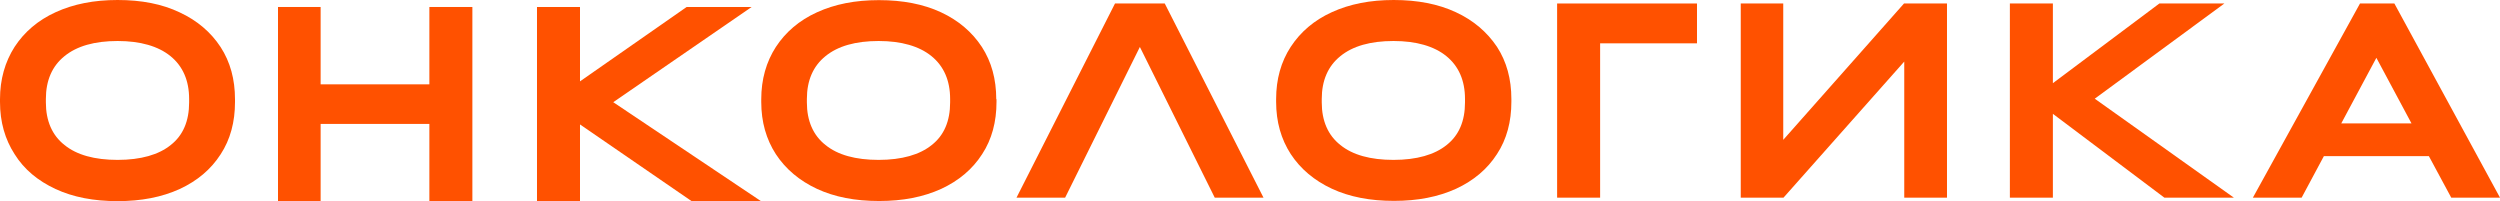
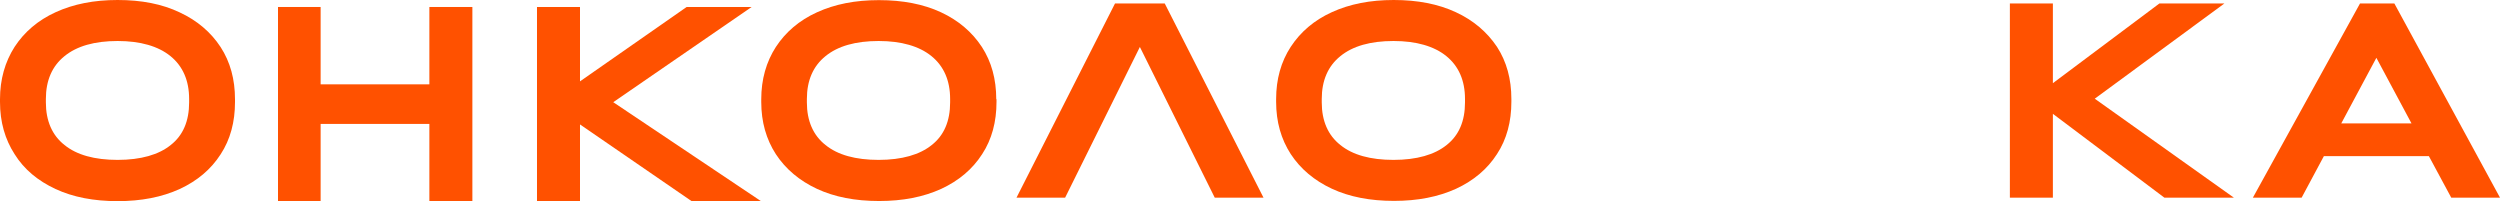
<svg xmlns="http://www.w3.org/2000/svg" width="696" height="56" viewBox="0 0 696 56" fill="none">
  <path d="M89.262 34.5H119.537V56H131.509V1.945H119.537V23.48H89.262V1.945H77.395V56H89.262V34.5Z" fill="#FF5100" />
  <path d="M12.772 27.55C12.772 22.4 14.512 18.402 17.957 15.63C21.402 12.821 26.344 11.416 32.747 11.416C39.08 11.416 44.057 12.857 47.467 15.63C50.912 18.439 52.652 22.436 52.652 27.55V28.522C52.652 33.672 50.982 37.669 47.537 40.37C44.196 43.071 39.22 44.512 32.747 44.512C26.344 44.512 21.367 43.143 17.957 40.37C14.512 37.669 12.772 33.636 12.772 28.522V27.55ZM15.451 52.615C20.323 54.884 26.1 56 32.747 56C39.324 56 45.066 54.884 50.042 52.615C54.914 50.346 58.708 47.177 61.422 42.963C64.136 38.822 65.424 33.924 65.424 28.414V27.658C65.424 22.076 64.102 17.25 61.422 13.109C58.708 8.967 54.914 5.726 50.042 3.457C45.136 1.116 39.394 4.88364e-06 32.747 4.88364e-06C26.17 4.88364e-06 20.497 1.116 15.521 3.385C10.544 5.654 6.786 8.895 4.072 13.037C1.392 17.214 0 22.112 0 27.622V28.378C0 33.96 1.392 38.786 4.072 42.927C6.716 47.177 10.579 50.346 15.451 52.615Z" fill="#FF5100" />
  <path d="M264.515 28.522C264.515 33.672 262.845 37.669 259.4 40.37C256.058 43.071 251.083 44.512 244.609 44.512C238.205 44.512 233.23 43.143 229.82 40.37C226.375 37.669 224.635 33.636 224.635 28.522V27.55C224.635 22.4 226.375 18.402 229.82 15.63C233.265 12.821 238.205 11.416 244.609 11.416C250.943 11.416 255.92 12.857 259.33 15.63C262.775 18.439 264.515 22.436 264.515 27.55V28.522ZM277.356 27.622C277.356 22.04 276.034 17.214 273.355 13.073C270.639 8.931 266.846 5.69 261.974 3.421C257.102 1.152 251.326 0.036 244.679 0.036C238.102 0.036 232.429 1.152 227.452 3.421C222.477 5.69 218.717 8.931 216.003 13.073C213.324 17.214 211.932 22.112 211.932 27.622V28.378C211.932 33.96 213.324 38.786 216.003 42.927C218.717 47.069 222.58 50.31 227.452 52.579C232.324 54.848 238.102 55.964 244.749 55.964C251.326 55.964 257.067 54.848 262.044 52.579C266.916 50.31 270.709 47.141 273.423 42.927C276.139 38.786 277.426 33.888 277.426 28.378V27.622H277.356Z" fill="#FF5100" />
  <path d="M170.728 28.45L209.253 1.945H191.157L161.472 22.652V1.945H149.5V56H161.472V34.644L192.549 56H211.862L170.728 28.45Z" fill="#FF5100" />
  <path d="M310.416 0.972L282.994 55.028H296.531L317.341 13.073L338.186 55.028H351.758L324.266 0.972H310.416Z" fill="#FF5100" />
  <path d="M407.856 28.522C407.856 33.672 406.186 37.669 402.741 40.37C399.399 43.071 394.424 44.512 387.95 44.512C381.548 44.512 376.571 43.143 373.161 40.37C369.716 37.669 367.976 33.636 367.976 28.522V27.55C367.976 22.4 369.716 18.402 373.161 15.63C376.606 12.821 381.548 11.416 387.95 11.416C394.284 11.416 399.261 12.857 402.671 15.63C406.116 18.439 407.856 22.436 407.856 27.55V28.522ZM405.28 3.385C400.408 1.116 394.632 0 388.02 0C381.443 0 375.77 1.116 370.795 3.385C365.818 5.654 362.06 8.895 359.344 13.037C356.63 17.178 355.273 22.076 355.273 27.586V28.342C355.273 33.924 356.665 38.75 359.344 42.891C362.06 47.033 365.921 50.274 370.795 52.543C375.667 54.812 381.443 55.928 388.09 55.928C394.667 55.928 400.408 54.812 405.385 52.543C410.257 50.274 414.05 47.105 416.764 42.891C419.48 38.75 420.767 33.852 420.767 28.342V27.586C420.767 22.004 419.445 17.178 416.764 13.037C413.98 8.895 410.187 5.654 405.28 3.385Z" fill="#FF5100" />
-   <path d="M433.503 55.028H445.475V12.064H472.444V0.972H433.503V55.028Z" fill="#FF5100" />
-   <path d="M496.456 38.93V0.972H484.624V55.028H496.526L530.144 17.142V55.028H542.044V0.972H530.074L496.456 38.93Z" fill="#FF5100" />
  <path d="M619.265 0.972H601.169L571.521 23.156V0.972H559.549V55.028H571.521V31.691L602.563 55.028H621.911L583.178 27.478L619.265 0.972Z" fill="#FF5100" />
  <path d="M651.804 34.356L661.583 16.098L671.362 34.356H651.804ZM682.428 55.028H696L666.593 0.972H657.024L627.201 55.028H640.773L646.967 43.468H676.199L682.428 55.028Z" fill="#FF5100" />
</svg>